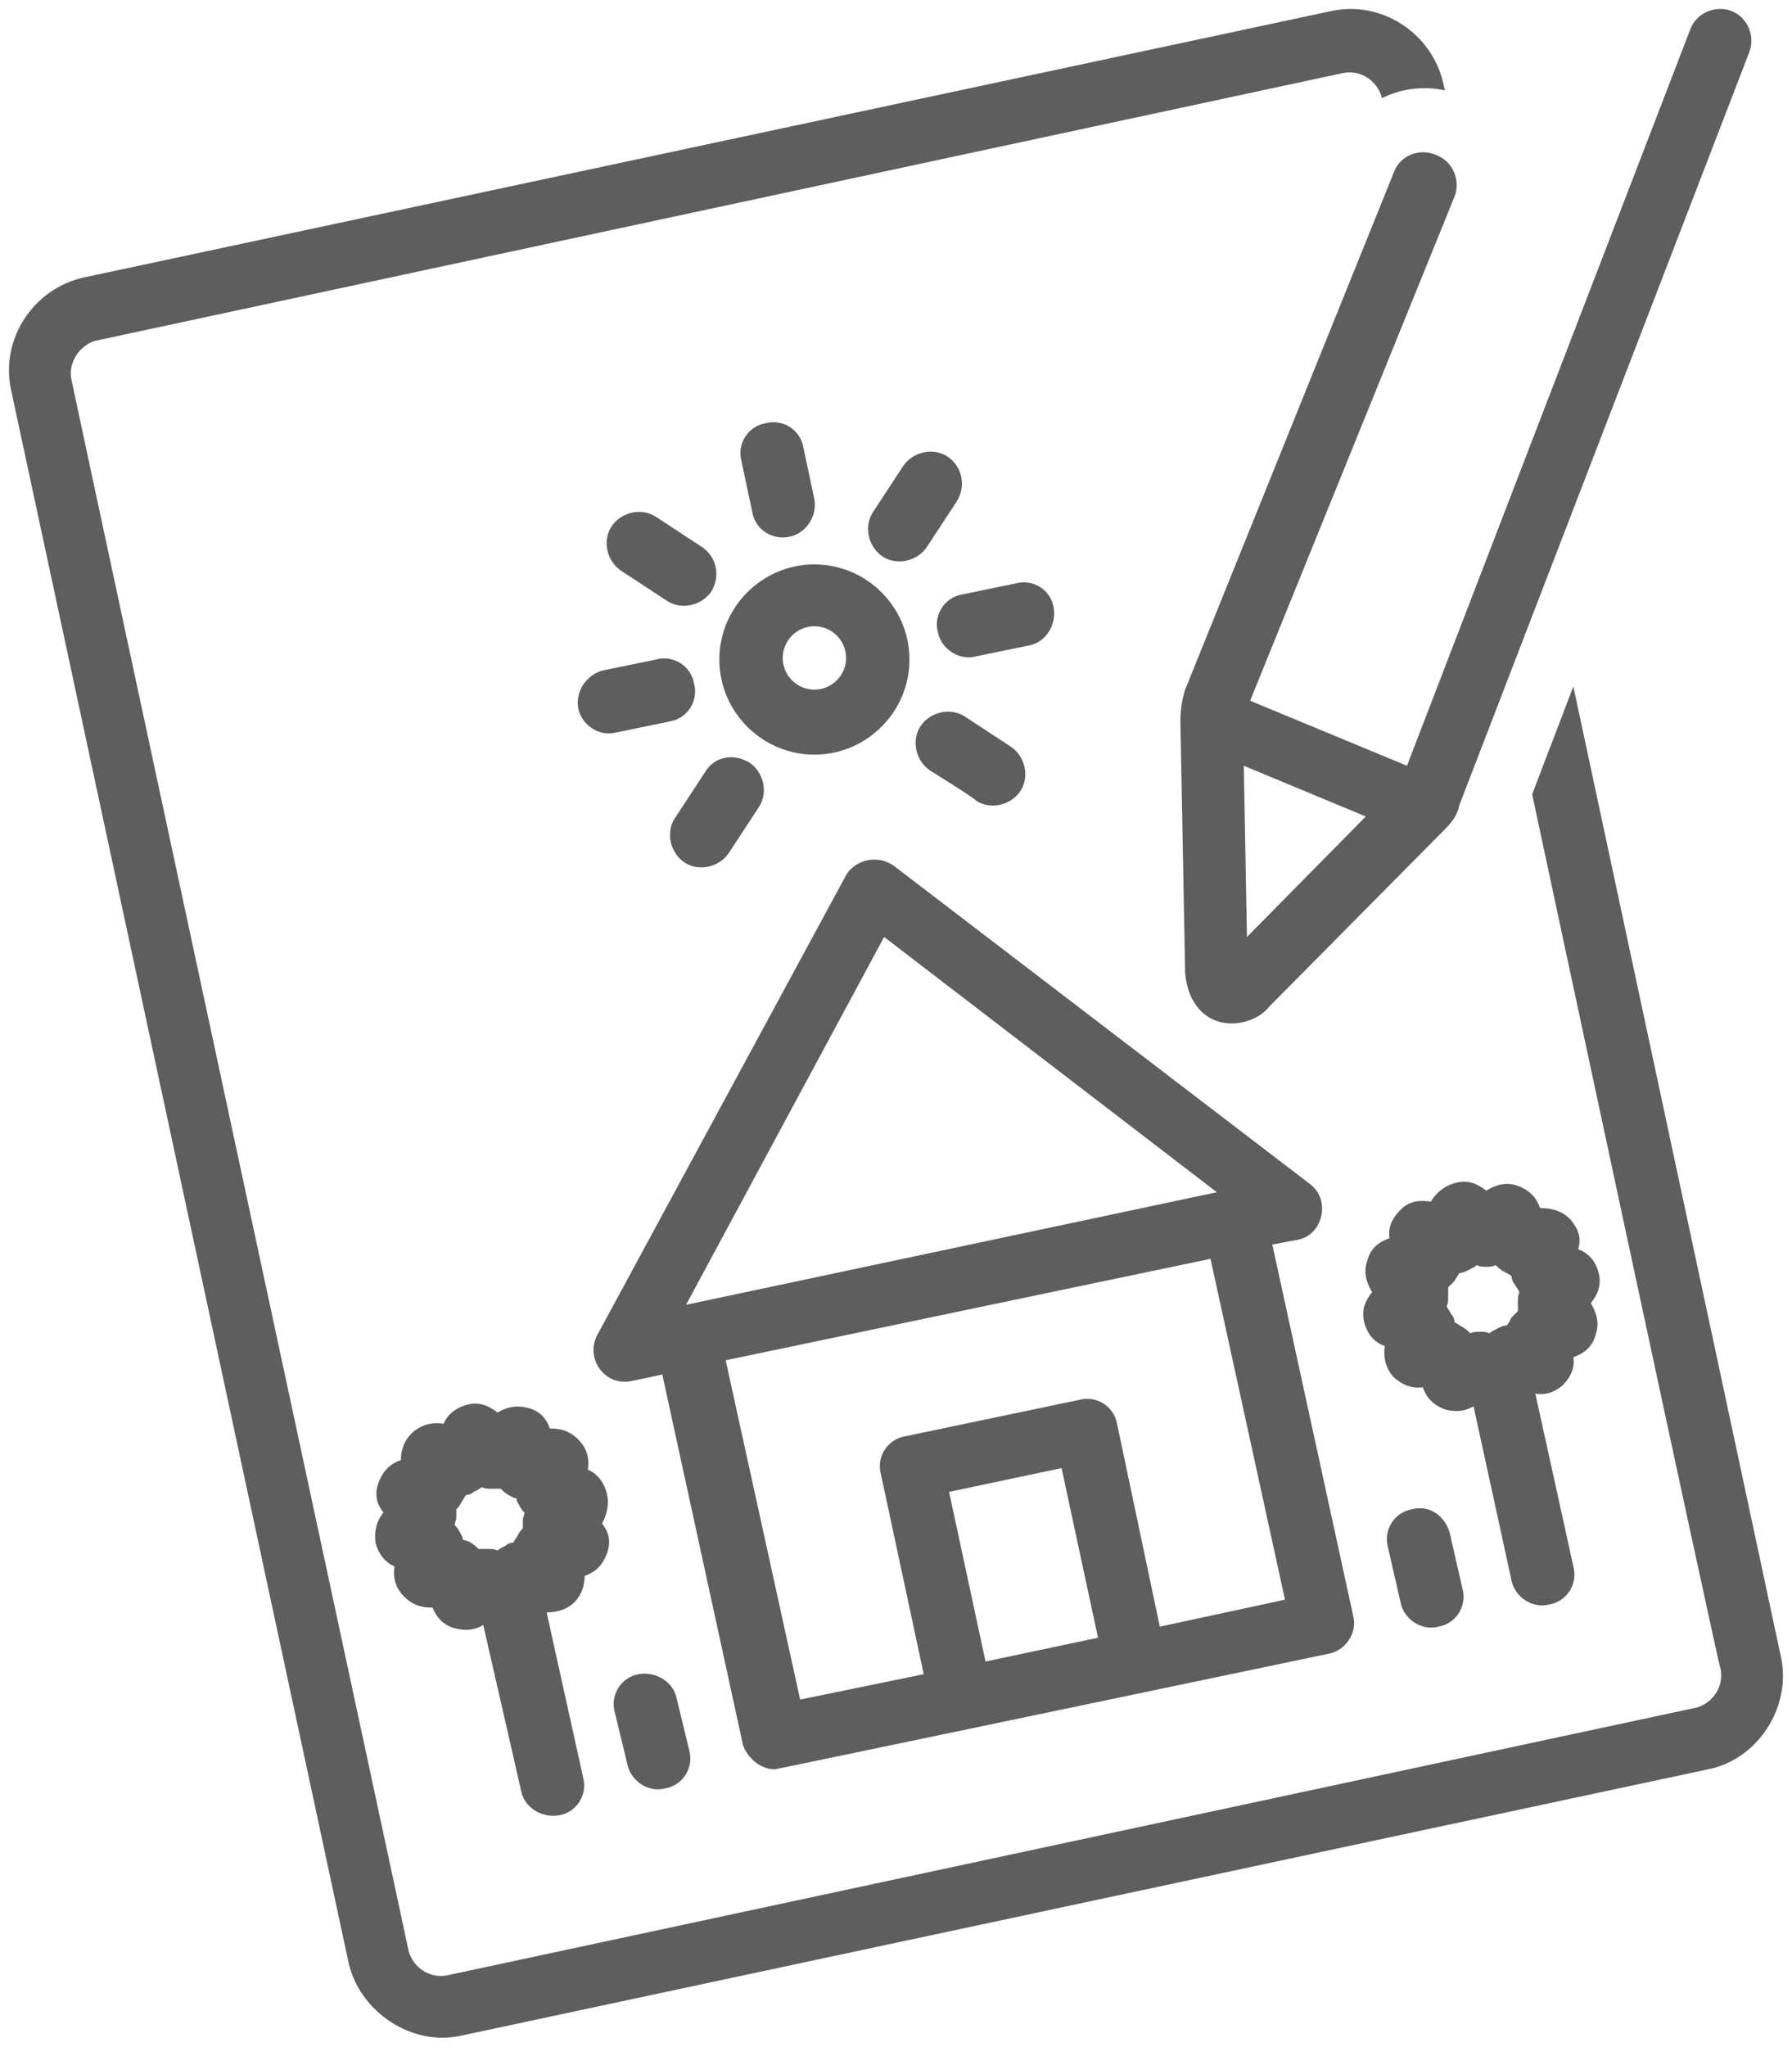
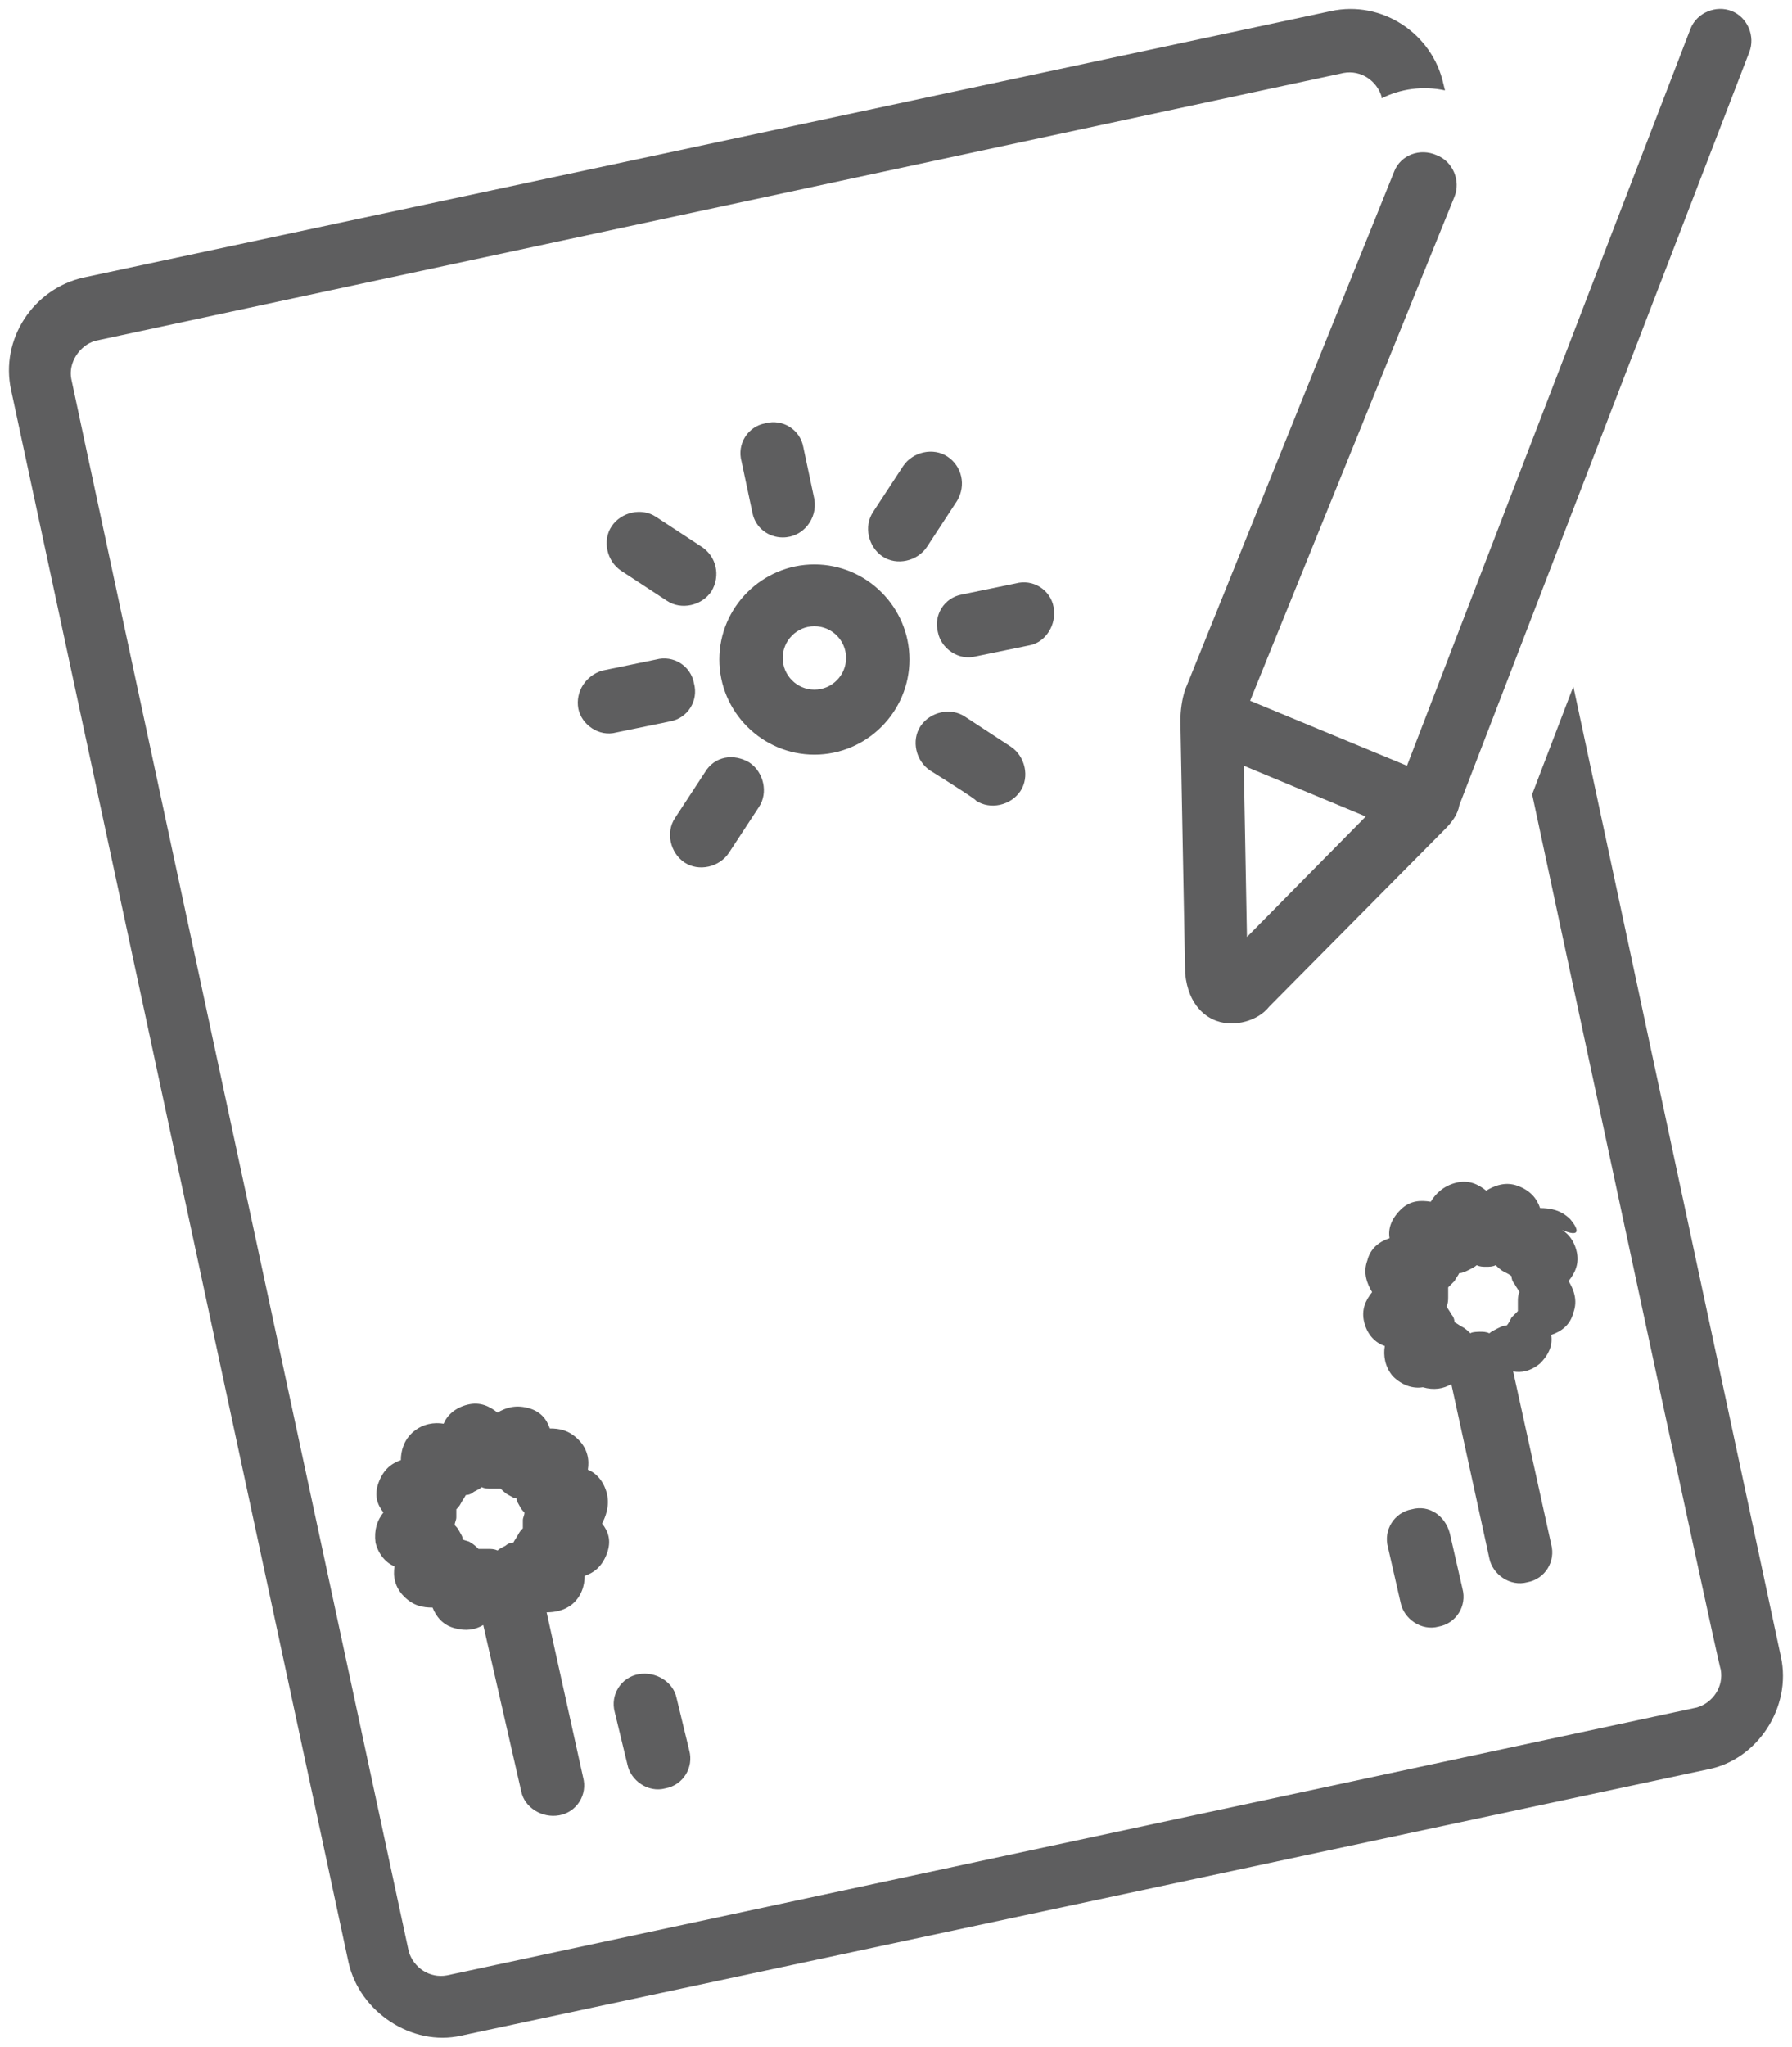
<svg xmlns="http://www.w3.org/2000/svg" fill="#5e5e5f" height="129.1" preserveAspectRatio="xMidYMid meet" version="1" viewBox="7.5 -0.6 113.1 129.1" width="113.1" zoomAndPan="magnify">
  <g id="change1_1">
-     <path d="M56.4,111c0.1,0,35-7.3,35-7.3c1-0.2,1.8-1.3,1.5-2.4l-5.1-23.4c0,0,1.6-0.3,1.6-0.3c1.6-0.3,2.1-2.5,0.8-3.5 c0,0-26.3-20.1-26.3-20.1c-1-0.7-2.4-0.4-3,0.6c0,0-15.7,29-15.7,29c-0.8,1.5,0.5,3.3,2.2,2.9l1.9-0.4c0,0,5.1,23.4,5.1,23.4 C54.7,110.3,55.5,111,56.4,111z M67.4,93.5l7.1-1.5l2.3,10.7l-7.1,1.5L67.4,93.5z M63.3,58.5l21,16.1l-33.5,7.1L63.3,58.5z M83.9,78.8l4.7,21.5l-7.9,1.7L78,89.2c-0.2-1.1-1.3-1.8-2.4-1.5c0,0-11,2.3-11,2.3c-1.1,0.2-1.8,1.3-1.5,2.4l2.7,12.6l-7.8,1.6 l-4.7-21.4L83.9,78.8z" fill="inherit" />
-   </g>
+     </g>
  <g id="change1_2">
    <path d="M47.8,105c-1.1,0.2-1.8,1.3-1.5,2.4c0,0,0.8,3.3,0.8,3.3c0.2,1,1.3,1.8,2.4,1.5c1.1-0.2,1.8-1.3,1.5-2.4l-0.8-3.3 C50,105.5,48.9,104.8,47.8,105z" fill="inherit" />
  </g>
  <g id="change1_3">
    <path d="M45.8,93.6c-0.2-0.8-0.7-1.3-1.2-1.5c0.1-0.6,0-1.3-0.6-1.9c-0.6-0.6-1.2-0.7-1.8-0.7c-0.2-0.6-0.6-1.1-1.4-1.3 c-0.8-0.2-1.4,0-1.9,0.3c-0.5-0.4-1.1-0.7-1.9-0.5c-0.8,0.2-1.3,0.7-1.5,1.2c-0.6-0.1-1.3,0-1.9,0.5c-0.6,0.5-0.8,1.2-0.8,1.8 c-0.6,0.2-1.1,0.6-1.4,1.4c-0.3,0.8-0.1,1.4,0.3,1.9c-0.4,0.5-0.6,1.1-0.5,1.9c0.2,0.8,0.7,1.3,1.2,1.5c-0.1,0.6,0,1.3,0.6,1.9 c0.6,0.6,1.2,0.7,1.8,0.7c0.2,0.5,0.6,1.1,1.4,1.3c0.7,0.2,1.3,0.1,1.8-0.2c0,0,2.4,10.5,2.4,10.5c0.2,1,1.3,1.7,2.4,1.5 c1.1-0.2,1.8-1.3,1.5-2.4l-2.3-10.4c0.5,0,1.1-0.1,1.6-0.5c0.6-0.5,0.8-1.2,0.8-1.8c0.6-0.2,1.1-0.6,1.4-1.4 c0.3-0.8,0.1-1.4-0.3-1.9C45.7,95.1,46,94.4,45.8,93.6z M36.7,96.5c0-0.2-0.1-0.3-0.2-0.5c-0.1-0.2-0.2-0.3-0.3-0.4 c0-0.2,0.1-0.3,0.1-0.5c0-0.2,0-0.3,0-0.5c0.1-0.1,0.2-0.2,0.3-0.4c0.1-0.2,0.2-0.3,0.3-0.5c0.2,0,0.4-0.1,0.5-0.2 c0.2-0.1,0.4-0.2,0.5-0.3c0.2,0.1,0.4,0.1,0.6,0.1c0.2,0,0.4,0,0.6,0c0.1,0.1,0.3,0.3,0.5,0.4c0.2,0.1,0.3,0.2,0.5,0.2 c0,0.2,0.1,0.3,0.2,0.5c0.1,0.2,0.2,0.3,0.3,0.4c0,0.2-0.1,0.3-0.1,0.5c0,0.2,0,0.3,0,0.5c-0.1,0.1-0.2,0.2-0.3,0.4 c-0.1,0.2-0.2,0.3-0.3,0.5c-0.2,0-0.4,0.1-0.5,0.2c-0.2,0.1-0.4,0.2-0.5,0.3c-0.2-0.1-0.4-0.1-0.6-0.1c0,0-0.4,0-0.6,0 c-0.1-0.1-0.3-0.3-0.5-0.4C37.1,96.6,36.9,96.6,36.7,96.5z" fill="inherit" />
  </g>
  <g id="change1_4">
    <path d="M96.6,94.6c-1.1,0.2-1.8,1.3-1.5,2.4c0,0,0.8,3.5,0.8,3.5c0.2,1,1.3,1.8,2.4,1.5c1.1-0.2,1.8-1.3,1.5-2.4L99,96.1 C98.7,95,97.7,94.3,96.6,94.6z" fill="inherit" />
  </g>
  <g id="change1_5">
-     <path d="M106.6,76.3c-0.6-0.6-1.3-0.7-1.9-0.7c-0.2-0.6-0.6-1.1-1.4-1.4c-0.8-0.3-1.5,0-2,0.3c-0.5-0.4-1.1-0.7-1.9-0.5 c-0.8,0.2-1.3,0.7-1.6,1.2c-0.6-0.1-1.3-0.1-1.9,0.5c-0.6,0.6-0.8,1.2-0.7,1.8c-0.6,0.2-1.2,0.6-1.4,1.4c-0.3,0.8,0,1.5,0.3,2 c-0.4,0.5-0.7,1.1-0.5,1.9c0.2,0.8,0.7,1.3,1.3,1.5c-0.1,0.6,0,1.3,0.5,1.9c0.6,0.6,1.3,0.8,1.9,0.7c0.2,0.6,0.6,1.1,1.4,1.4 c0.7,0.2,1.3,0.1,1.8-0.2c0,0,2.4,11,2.4,11c0.2,1,1.3,1.8,2.4,1.5c1.1-0.2,1.8-1.3,1.5-2.4l-2.4-10.9c0.5,0.1,1.1,0,1.7-0.5 c0.6-0.6,0.8-1.2,0.7-1.8c0.6-0.2,1.2-0.6,1.4-1.4c0.3-0.8,0-1.5-0.3-2c0.4-0.5,0.7-1.1,0.5-1.9c-0.2-0.8-0.7-1.3-1.3-1.5 C107.3,77.6,107.2,77,106.6,76.3z M99.3,82.8c0-0.2-0.1-0.4-0.2-0.5c-0.1-0.2-0.2-0.3-0.3-0.5c0.1-0.2,0.1-0.4,0.1-0.6 c0-0.2,0-0.4,0-0.6c0.1-0.1,0.3-0.3,0.4-0.4c0.1-0.2,0.2-0.3,0.3-0.5c0.2,0,0.4-0.1,0.6-0.2c0.2-0.1,0.4-0.2,0.5-0.3 c0.2,0.1,0.4,0.1,0.6,0.1c0.2,0,0.4,0,0.6-0.1c0.1,0.1,0.3,0.3,0.5,0.4c0.2,0.1,0.4,0.2,0.5,0.3c0,0.2,0.1,0.4,0.2,0.5 c0.1,0.2,0.2,0.3,0.3,0.5c-0.1,0.2-0.1,0.4-0.1,0.6c0,0.2,0,0.4,0,0.6c-0.1,0.1-0.3,0.3-0.4,0.4c-0.1,0.2-0.2,0.4-0.3,0.5 c-0.2,0-0.4,0.1-0.6,0.2c-0.2,0.1-0.4,0.2-0.5,0.3c-0.2-0.1-0.4-0.1-0.6-0.1c0,0-0.5,0-0.6,0.1c-0.1-0.1-0.3-0.3-0.5-0.4 C99.6,83,99.5,82.9,99.3,82.8z" fill="inherit" />
+     <path d="M106.6,76.3c-0.6-0.6-1.3-0.7-1.9-0.7c-0.2-0.6-0.6-1.1-1.4-1.4c-0.8-0.3-1.5,0-2,0.3c-0.5-0.4-1.1-0.7-1.9-0.5 c-0.8,0.2-1.3,0.7-1.6,1.2c-0.6-0.1-1.3-0.1-1.9,0.5c-0.6,0.6-0.8,1.2-0.7,1.8c-0.6,0.2-1.2,0.6-1.4,1.4c-0.3,0.8,0,1.5,0.3,2 c-0.4,0.5-0.7,1.1-0.5,1.9c0.2,0.8,0.7,1.3,1.3,1.5c-0.1,0.6,0,1.3,0.5,1.9c0.6,0.6,1.3,0.8,1.9,0.7c0.7,0.2,1.3,0.1,1.8-0.2c0,0,2.4,11,2.4,11c0.2,1,1.3,1.8,2.4,1.5c1.1-0.2,1.8-1.3,1.5-2.4l-2.4-10.9c0.5,0.1,1.1,0,1.7-0.5 c0.6-0.6,0.8-1.2,0.7-1.8c0.6-0.2,1.2-0.6,1.4-1.4c0.3-0.8,0-1.5-0.3-2c0.4-0.5,0.7-1.1,0.5-1.9c-0.2-0.8-0.7-1.3-1.3-1.5 C107.3,77.6,107.2,77,106.6,76.3z M99.3,82.8c0-0.2-0.1-0.4-0.2-0.5c-0.1-0.2-0.2-0.3-0.3-0.5c0.1-0.2,0.1-0.4,0.1-0.6 c0-0.2,0-0.4,0-0.6c0.1-0.1,0.3-0.3,0.4-0.4c0.1-0.2,0.2-0.3,0.3-0.5c0.2,0,0.4-0.1,0.6-0.2c0.2-0.1,0.4-0.2,0.5-0.3 c0.2,0.1,0.4,0.1,0.6,0.1c0.2,0,0.4,0,0.6-0.1c0.1,0.1,0.3,0.3,0.5,0.4c0.2,0.1,0.4,0.2,0.5,0.3c0,0.2,0.1,0.4,0.2,0.5 c0.1,0.2,0.2,0.3,0.3,0.5c-0.1,0.2-0.1,0.4-0.1,0.6c0,0.2,0,0.4,0,0.6c-0.1,0.1-0.3,0.3-0.4,0.4c-0.1,0.2-0.2,0.4-0.3,0.5 c-0.2,0-0.4,0.1-0.6,0.2c-0.2,0.1-0.4,0.2-0.5,0.3c-0.2-0.1-0.4-0.1-0.6-0.1c0,0-0.5,0-0.6,0.1c-0.1-0.1-0.3-0.3-0.5-0.4 C99.6,83,99.5,82.9,99.3,82.8z" fill="inherit" />
  </g>
  <g id="change1_6">
    <path d="M56.9,33.3c1.3,0,2.2-1.2,2-2.4l-0.7-3.3c-0.2-1.1-1.3-1.8-2.4-1.5c-1.1,0.2-1.8,1.3-1.5,2.4c0,0,0.7,3.3,0.7,3.3 C55.2,32.7,56,33.3,56.9,33.3z" fill="inherit" />
  </g>
  <g id="change1_7">
    <path d="M74,37.7c-0.2-1.1-1.3-1.8-2.4-1.5l-3.4,0.7c-1.1,0.2-1.8,1.3-1.5,2.4c0.2,1,1.3,1.8,2.4,1.5l3.4-0.7 C73.5,39.9,74.2,38.8,74,37.7z" fill="inherit" />
  </g>
  <g id="change1_8">
    <path d="M44,44.1c0.2,1,1.3,1.8,2.4,1.5l3.4-0.7c1.1-0.2,1.8-1.3,1.5-2.4c-0.2-1.1-1.3-1.8-2.4-1.5l-3.4,0.7 C44.5,42,43.8,43,44,44.1z" fill="inherit" />
  </g>
  <g id="change1_9">
    <path d="M68.4,44.6c-0.9-0.6-2.2-0.3-2.8,0.6c-0.6,0.9-0.3,2.2,0.6,2.8c0,0,2.9,1.8,2.9,1.9c0.9,0.6,2.2,0.3,2.8-0.6 c0.6-0.9,0.3-2.2-0.6-2.8L68.4,44.6z" fill="inherit" />
  </g>
  <g id="change1_10">
    <path d="M51.8,33.9l-2.9-1.9c-0.9-0.6-2.2-0.3-2.8,0.6c-0.6,0.9-0.3,2.2,0.6,2.8l2.9,1.9c0.9,0.6,2.2,0.3,2.8-0.6 C53,35.7,52.7,34.5,51.8,33.9z" fill="inherit" />
  </g>
  <g id="change1_11">
    <path d="M52,48.1l-1.9,2.9c-0.6,0.9-0.3,2.2,0.6,2.8c0.9,0.6,2.2,0.3,2.8-0.6l1.9-2.9c0.6-0.9,0.3-2.2-0.6-2.8 C53.8,46.9,52.6,47.1,52,48.1z" fill="inherit" />
  </g>
  <g id="change1_12">
    <path d="M67.3,28.2c-0.9-0.6-2.2-0.3-2.8,0.6l-1.9,2.9c-0.6,0.9-0.3,2.2,0.6,2.8c0.9,0.6,2.2,0.3,2.8-0.6l1.9-2.9 C68.5,30,68.2,28.8,67.3,28.2z" fill="inherit" />
  </g>
  <g id="change1_13">
    <path d="M119.9,103.9l-13.1-61.2l-2.6,6.8c0,0,11.8,55.2,11.9,55.2c0.2,1.1-0.5,2.1-1.5,2.4L35.7,124c-1.1,0.2-2.1-0.5-2.4-1.5 c0,0-21.3-99.1-21.3-99.2c-0.2-1,0.5-2.1,1.5-2.4L92.3,4c1.1-0.2,2.1,0.5,2.4,1.5l0,0.1c1.2-0.6,2.6-0.8,4-0.5l-0.1-0.4 c-0.7-3.2-3.9-5.3-7.1-4.6c0,0-78.7,16.8-78.7,16.8c-3.2,0.7-5.3,3.9-4.6,7.1c0,0,21.3,99.2,21.3,99.2c0.7,3.1,4,5.3,7.1,4.6 c0,0,78.7-16.8,78.7-16.8C118.4,110.4,120.6,107.1,119.9,103.9z" fill="inherit" />
  </g>
  <g id="change1_14">
    <path d="M95.5,10.2L82.3,42.9c-0.2,0.6-0.3,1.3-0.3,2c0,0,0.3,15.9,0.3,15.9c0.2,2.1,1.4,2.8,2,3c1.1,0.4,2.6,0,3.3-0.9l11.1-11.2 c0.4-0.4,0.8-0.9,0.9-1.5l18.3-47.5c0.4-1-0.1-2.2-1.1-2.6c-1-0.4-2.2,0.1-2.6,1.1L96.3,47.7l-9.9-4.1l12.9-31.8 c0.4-1-0.1-2.2-1.1-2.6C97.1,8.7,95.9,9.2,95.5,10.2z M86.2,58.5l-0.2-10.8l7.7,3.2L86.2,58.5z" fill="inherit" />
  </g>
  <g id="change1_15">
    <path d="M58.9,47c-3.3,0-6-2.7-6-6s2.7-6,6-6c3.3,0,6,2.7,6,6S62.2,47,58.9,47z M58.9,38.9c-1.1,0-2,0.9-2,2c0,1.1,0.9,2,2,2 c1.1,0,2-0.9,2-2C60.9,39.8,60,38.9,58.9,38.9z" fill="inherit" />
  </g>
</svg>